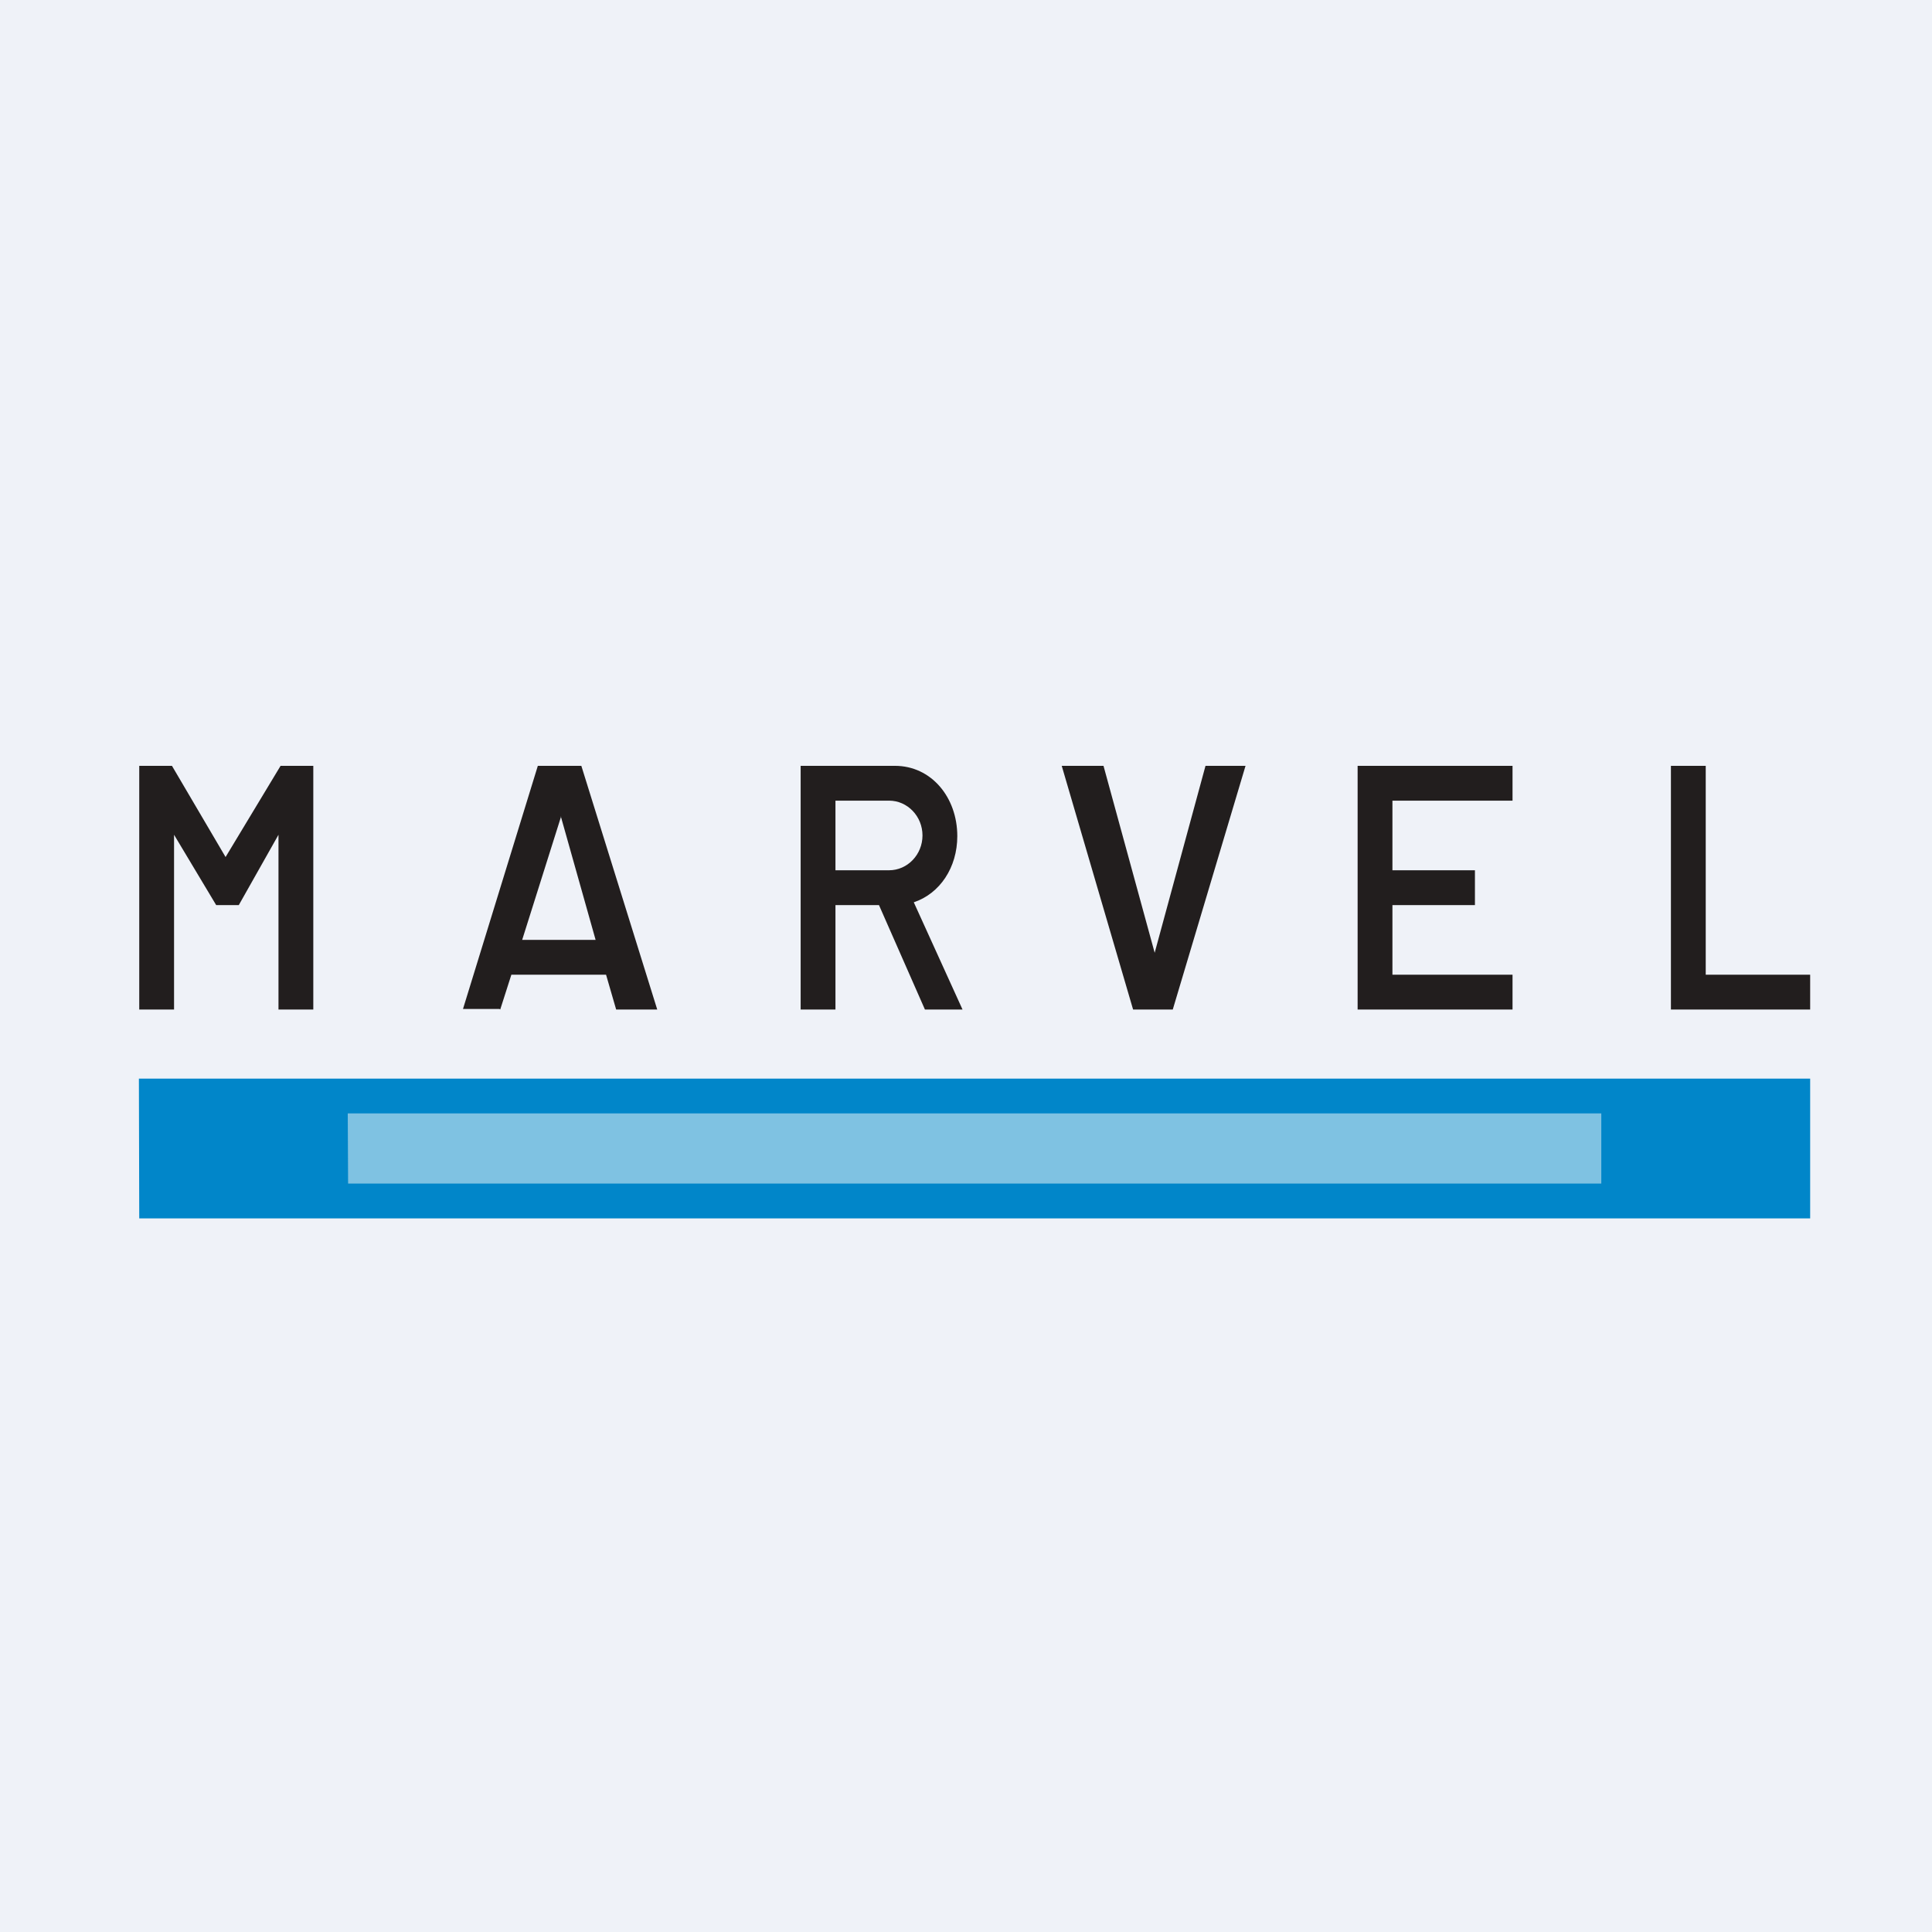
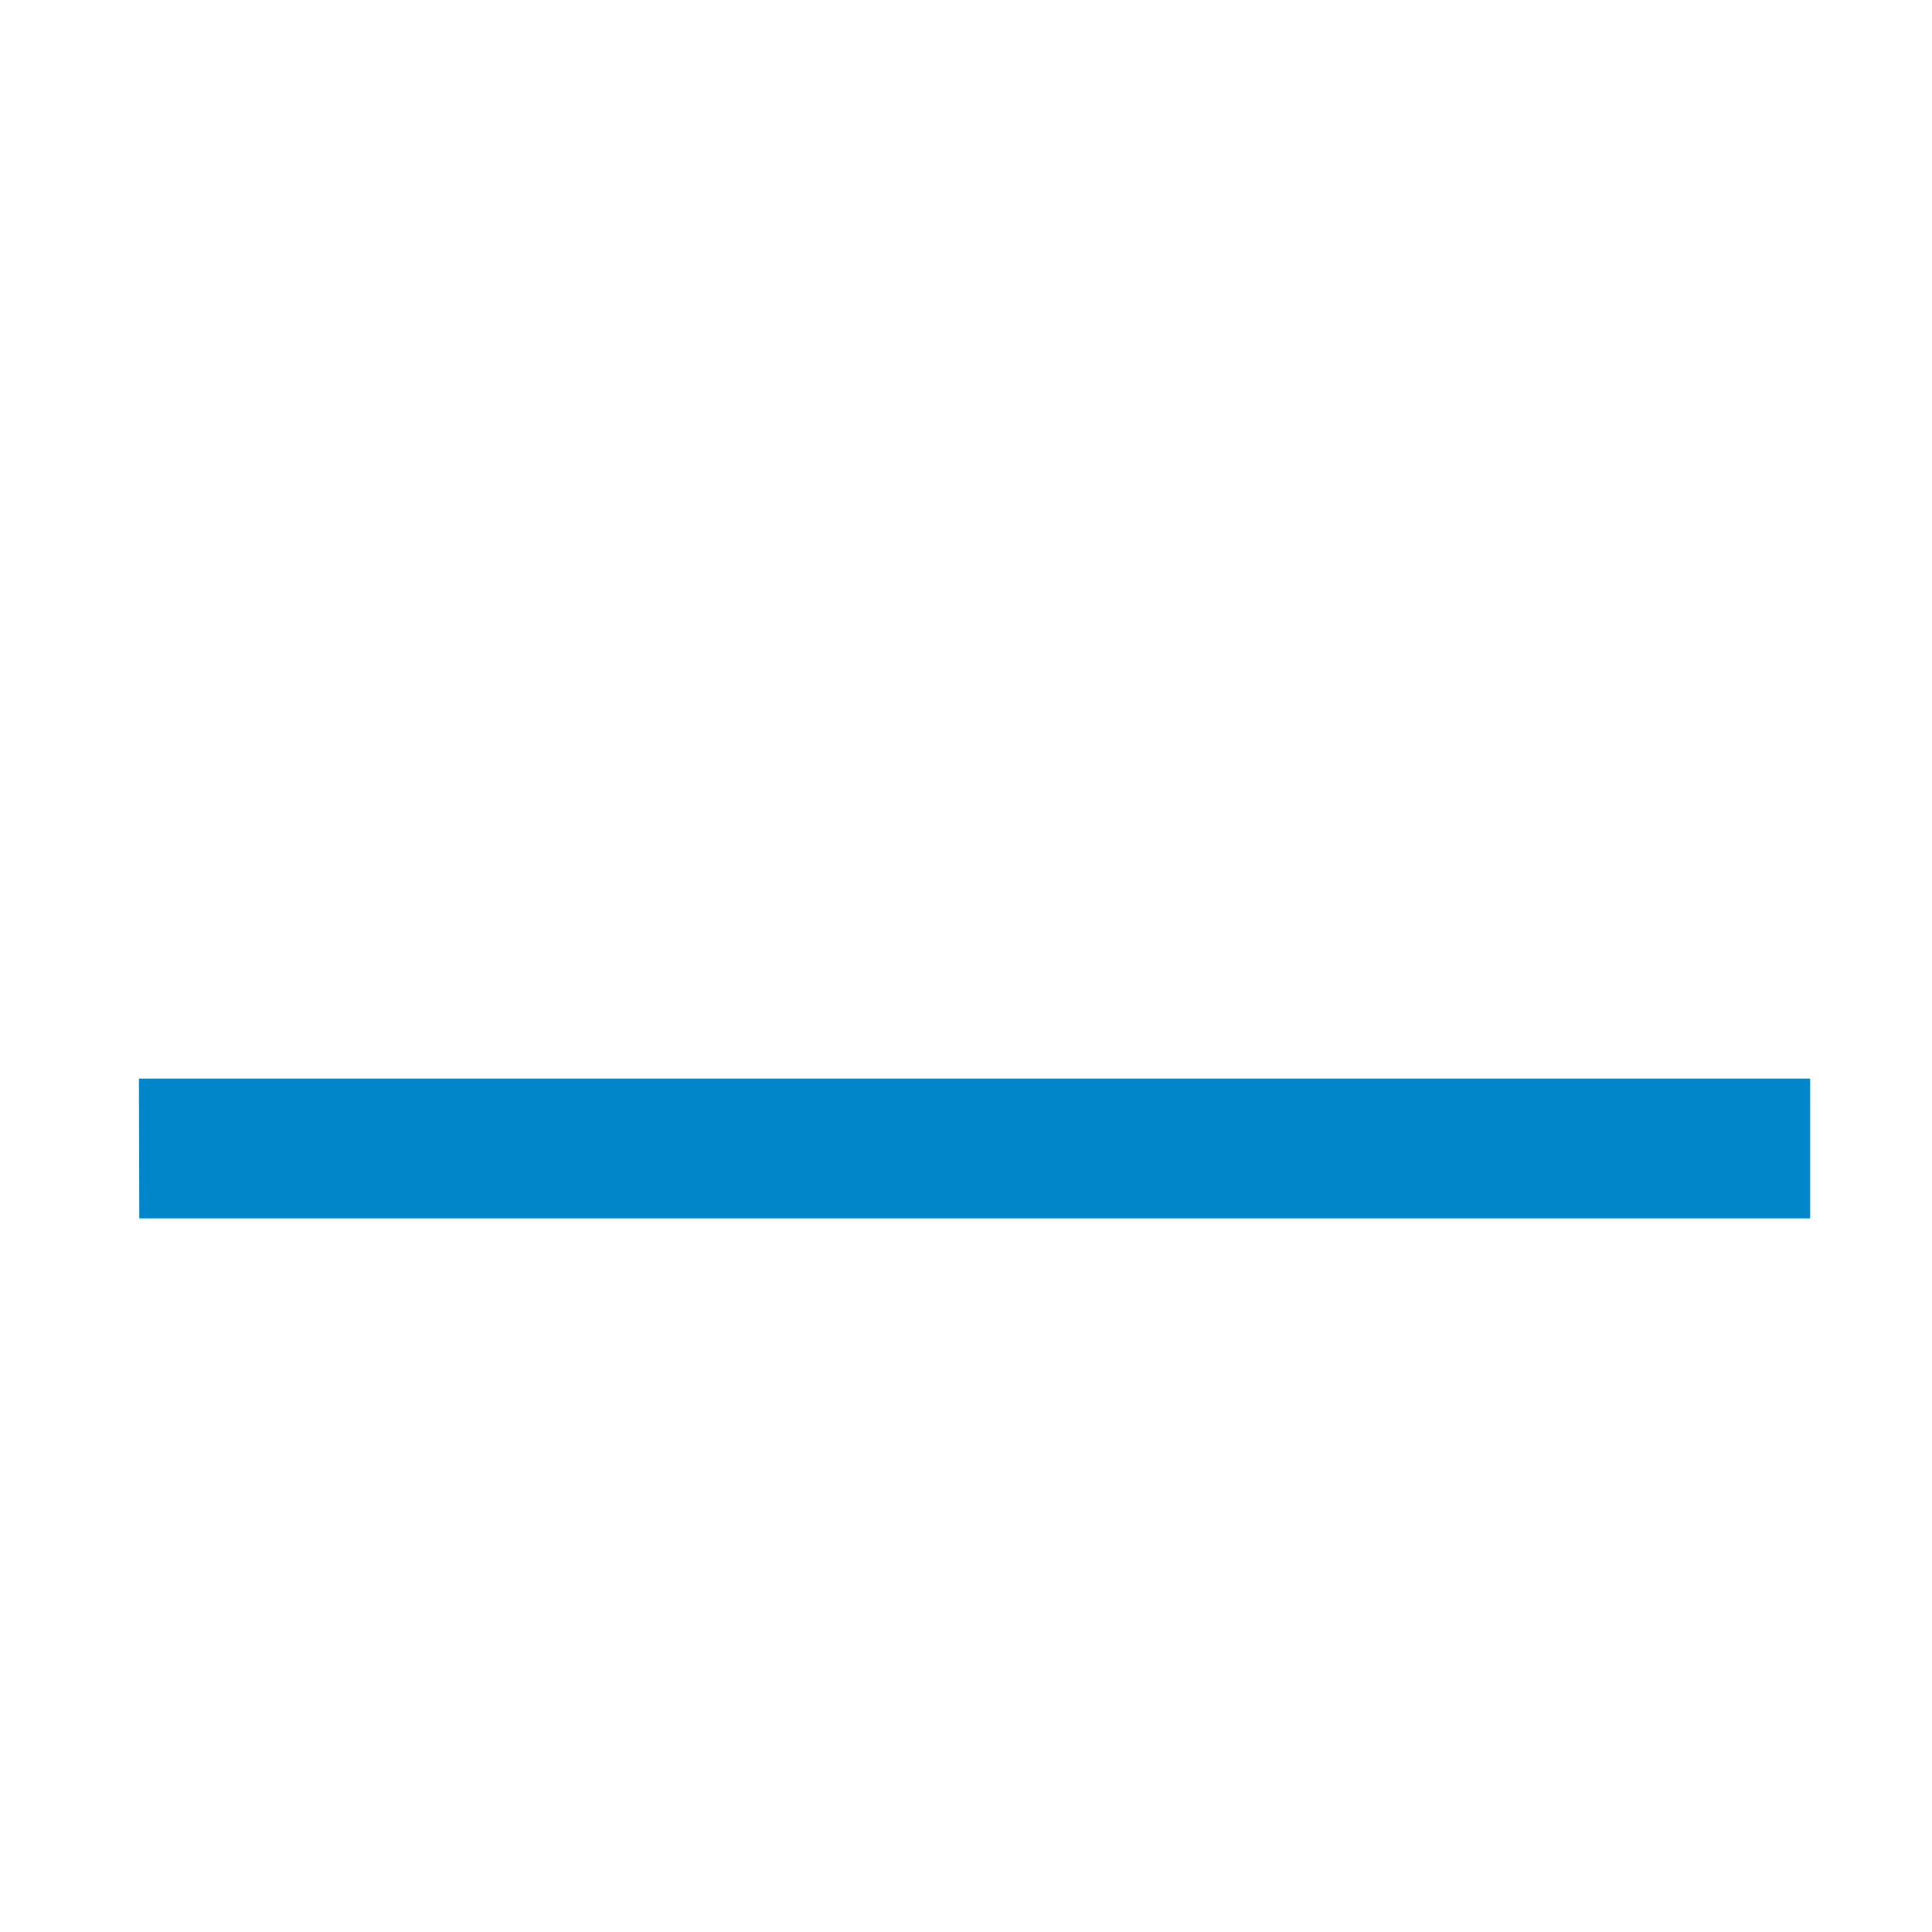
<svg xmlns="http://www.w3.org/2000/svg" viewBox="0 0 55.5 55.5">
-   <path d="M 0,0 H 55.5 V 55.5 H 0 Z" fill="rgb(239, 242, 248)" />
-   <path d="M 14.35,28.985 H 13.3 L 15.45,22 H 16.7 L 18.88,29 H 17.7 L 17.41,28 H 14.69 L 14.37,29 Z M 16.11,23.45 L 17.11,27 H 15 L 16.12,23.45 Z M 4,29 V 22 H 4.94 L 6.48,24.62 L 8.06,22 H 9 V 29 H 8 V 23.98 L 6.86,26 H 6.21 L 5,23.98 V 29 H 4 Z M 23,22 V 29 H 24 V 26 H 25.25 L 26.57,29 H 27.65 L 26.25,25.92 C 27,25.67 27.5,24.92 27.5,24.02 C 27.5,22.9 26.75,22 25.71,22 H 23 Z M 24,23 H 25.54 C 26.07,23 26.5,23.45 26.5,24 S 26.07,25 25.54,25 H 24 V 23 Z M 30.5,22 L 32.55,29 H 33.69 L 35.78,22 H 34.63 L 33.17,27.37 L 31.7,22 H 30.5 Z M 39,29 V 22 H 43.45 V 23 H 40 V 25 H 42.37 V 26 H 40 V 28 H 43.45 V 29 H 39 Z M 48,22 V 29 H 52 V 28 H 49 V 22 H 48 Z" fill="rgb(34, 30, 30)" fill-rule="evenodd" />
  <path d="M 3.99,30.985 H 52 V 35 H 4 Z" fill="rgb(1, 134, 201)" />
-   <path d="M 9.99,31.985 H 46 V 34 H 10 Z" fill="rgb(254, 254, 253)" opacity=".5" />
</svg>